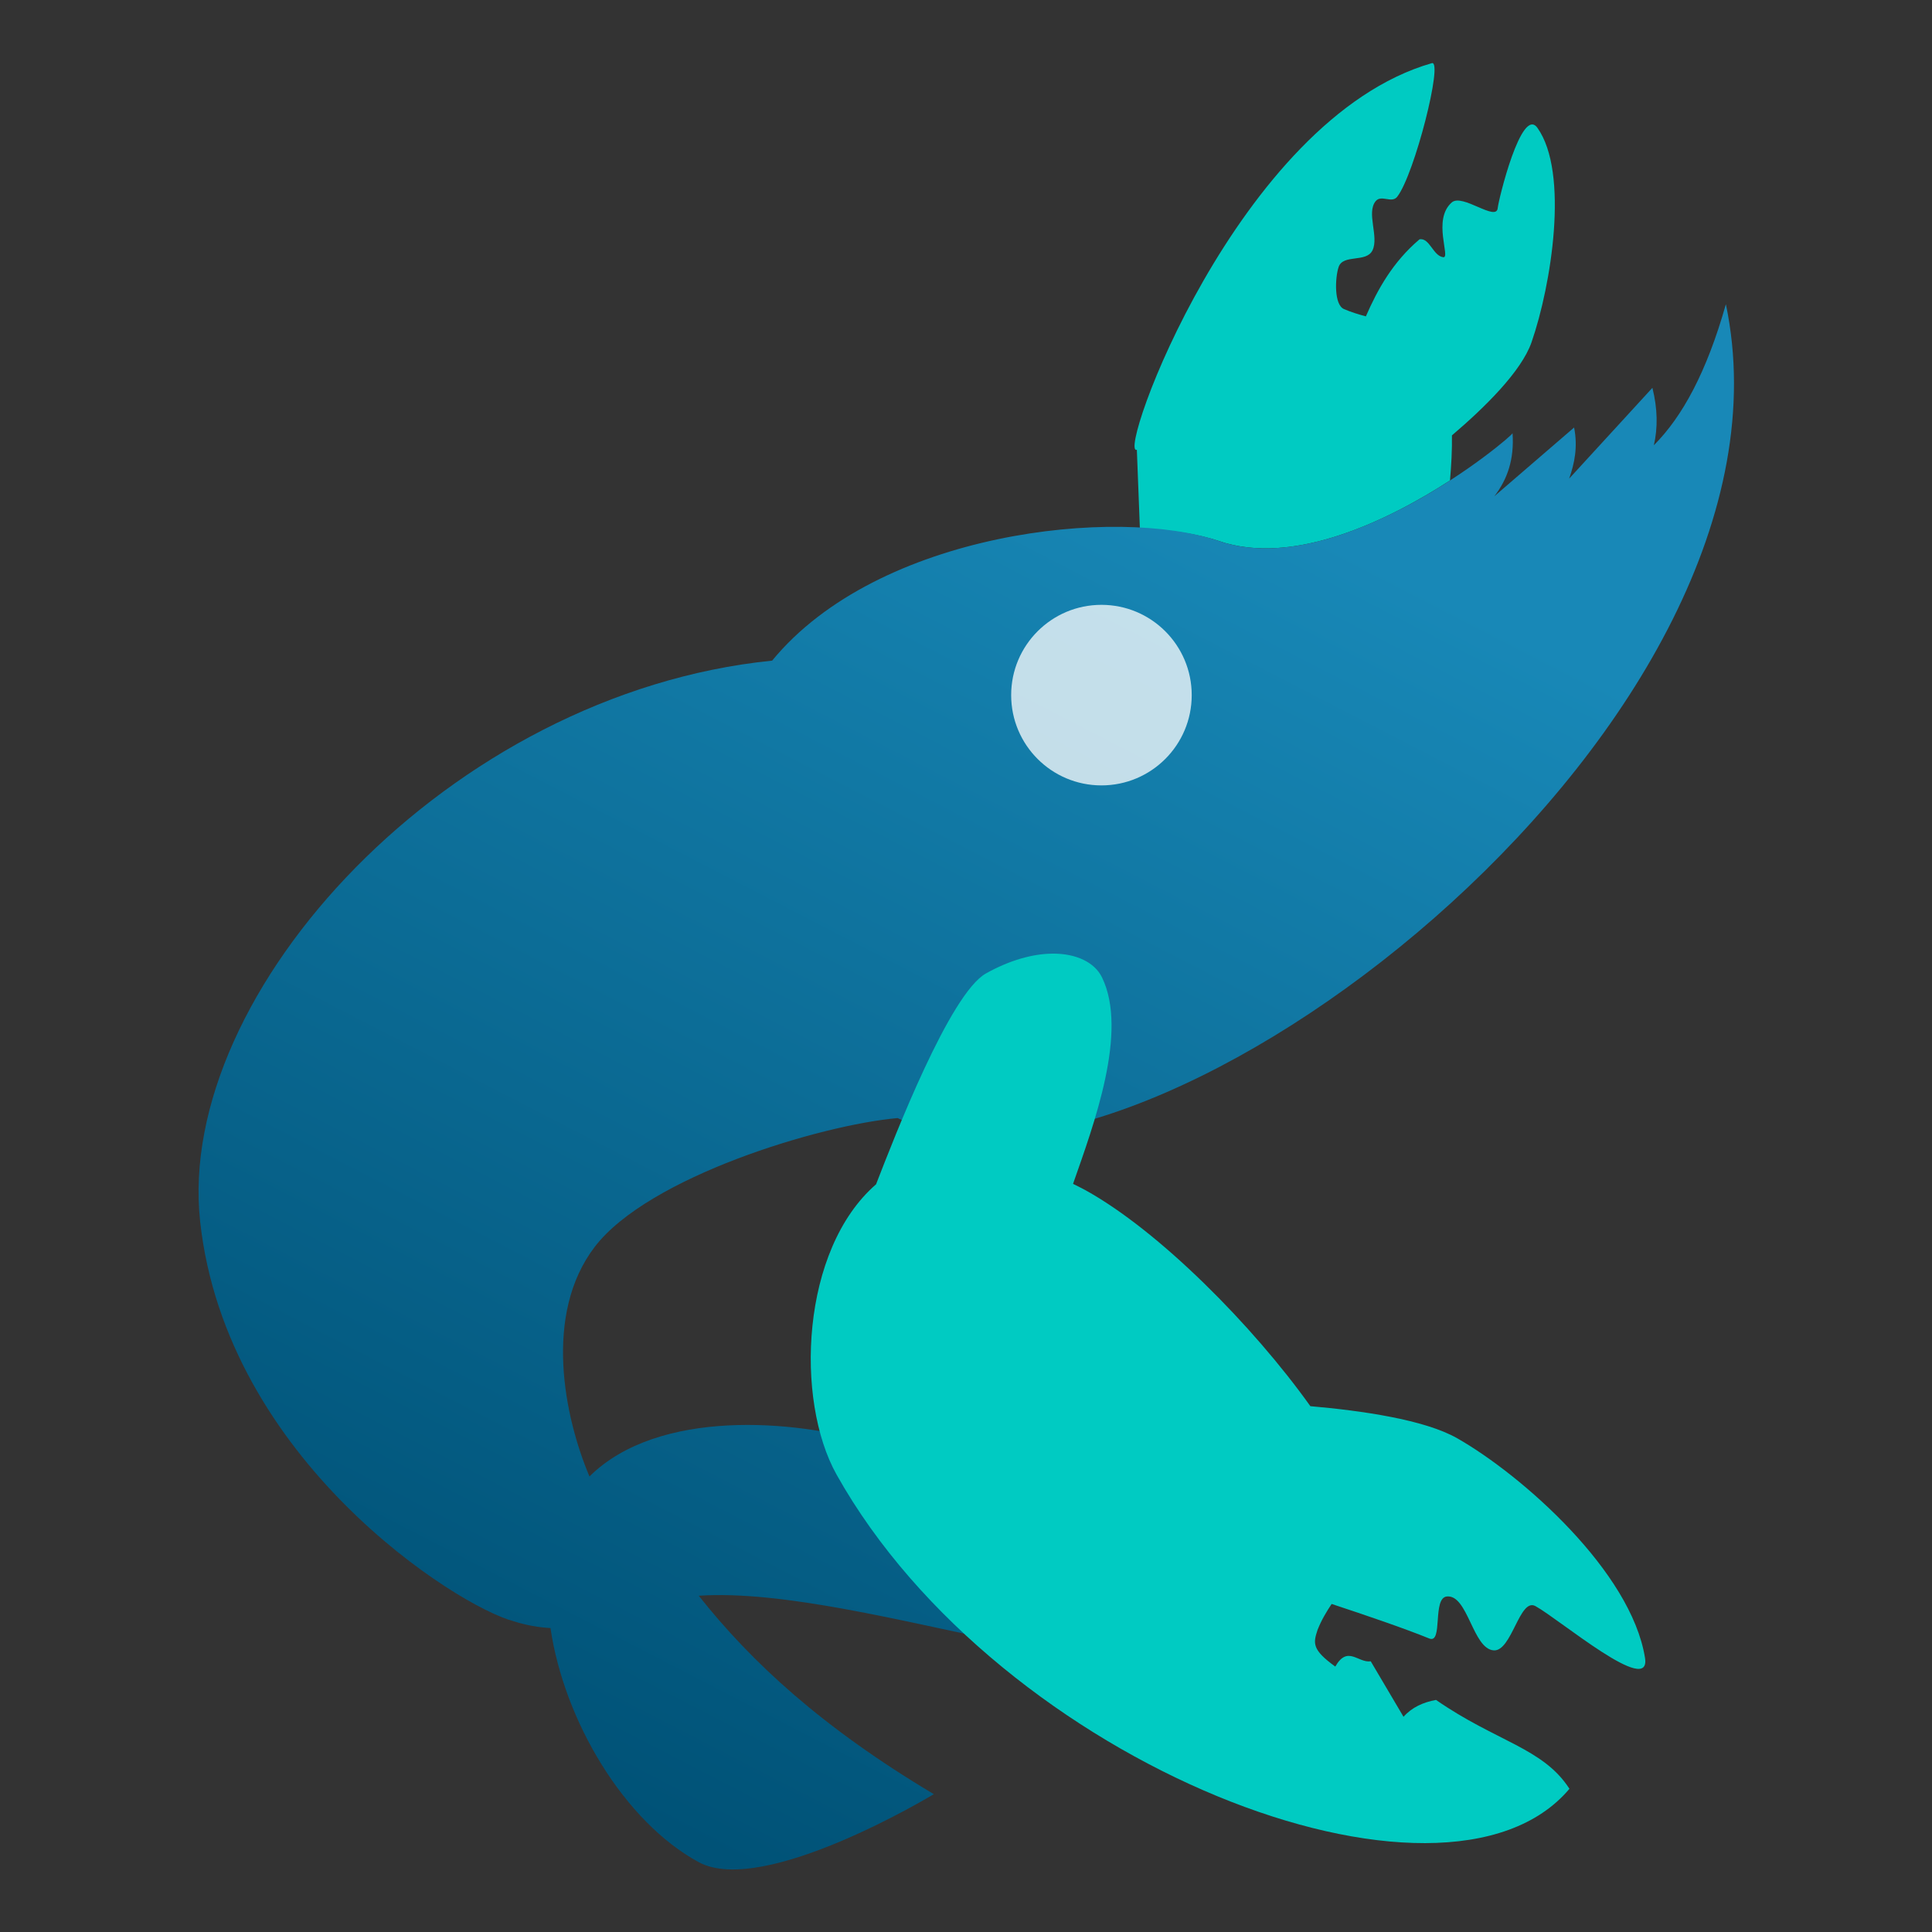
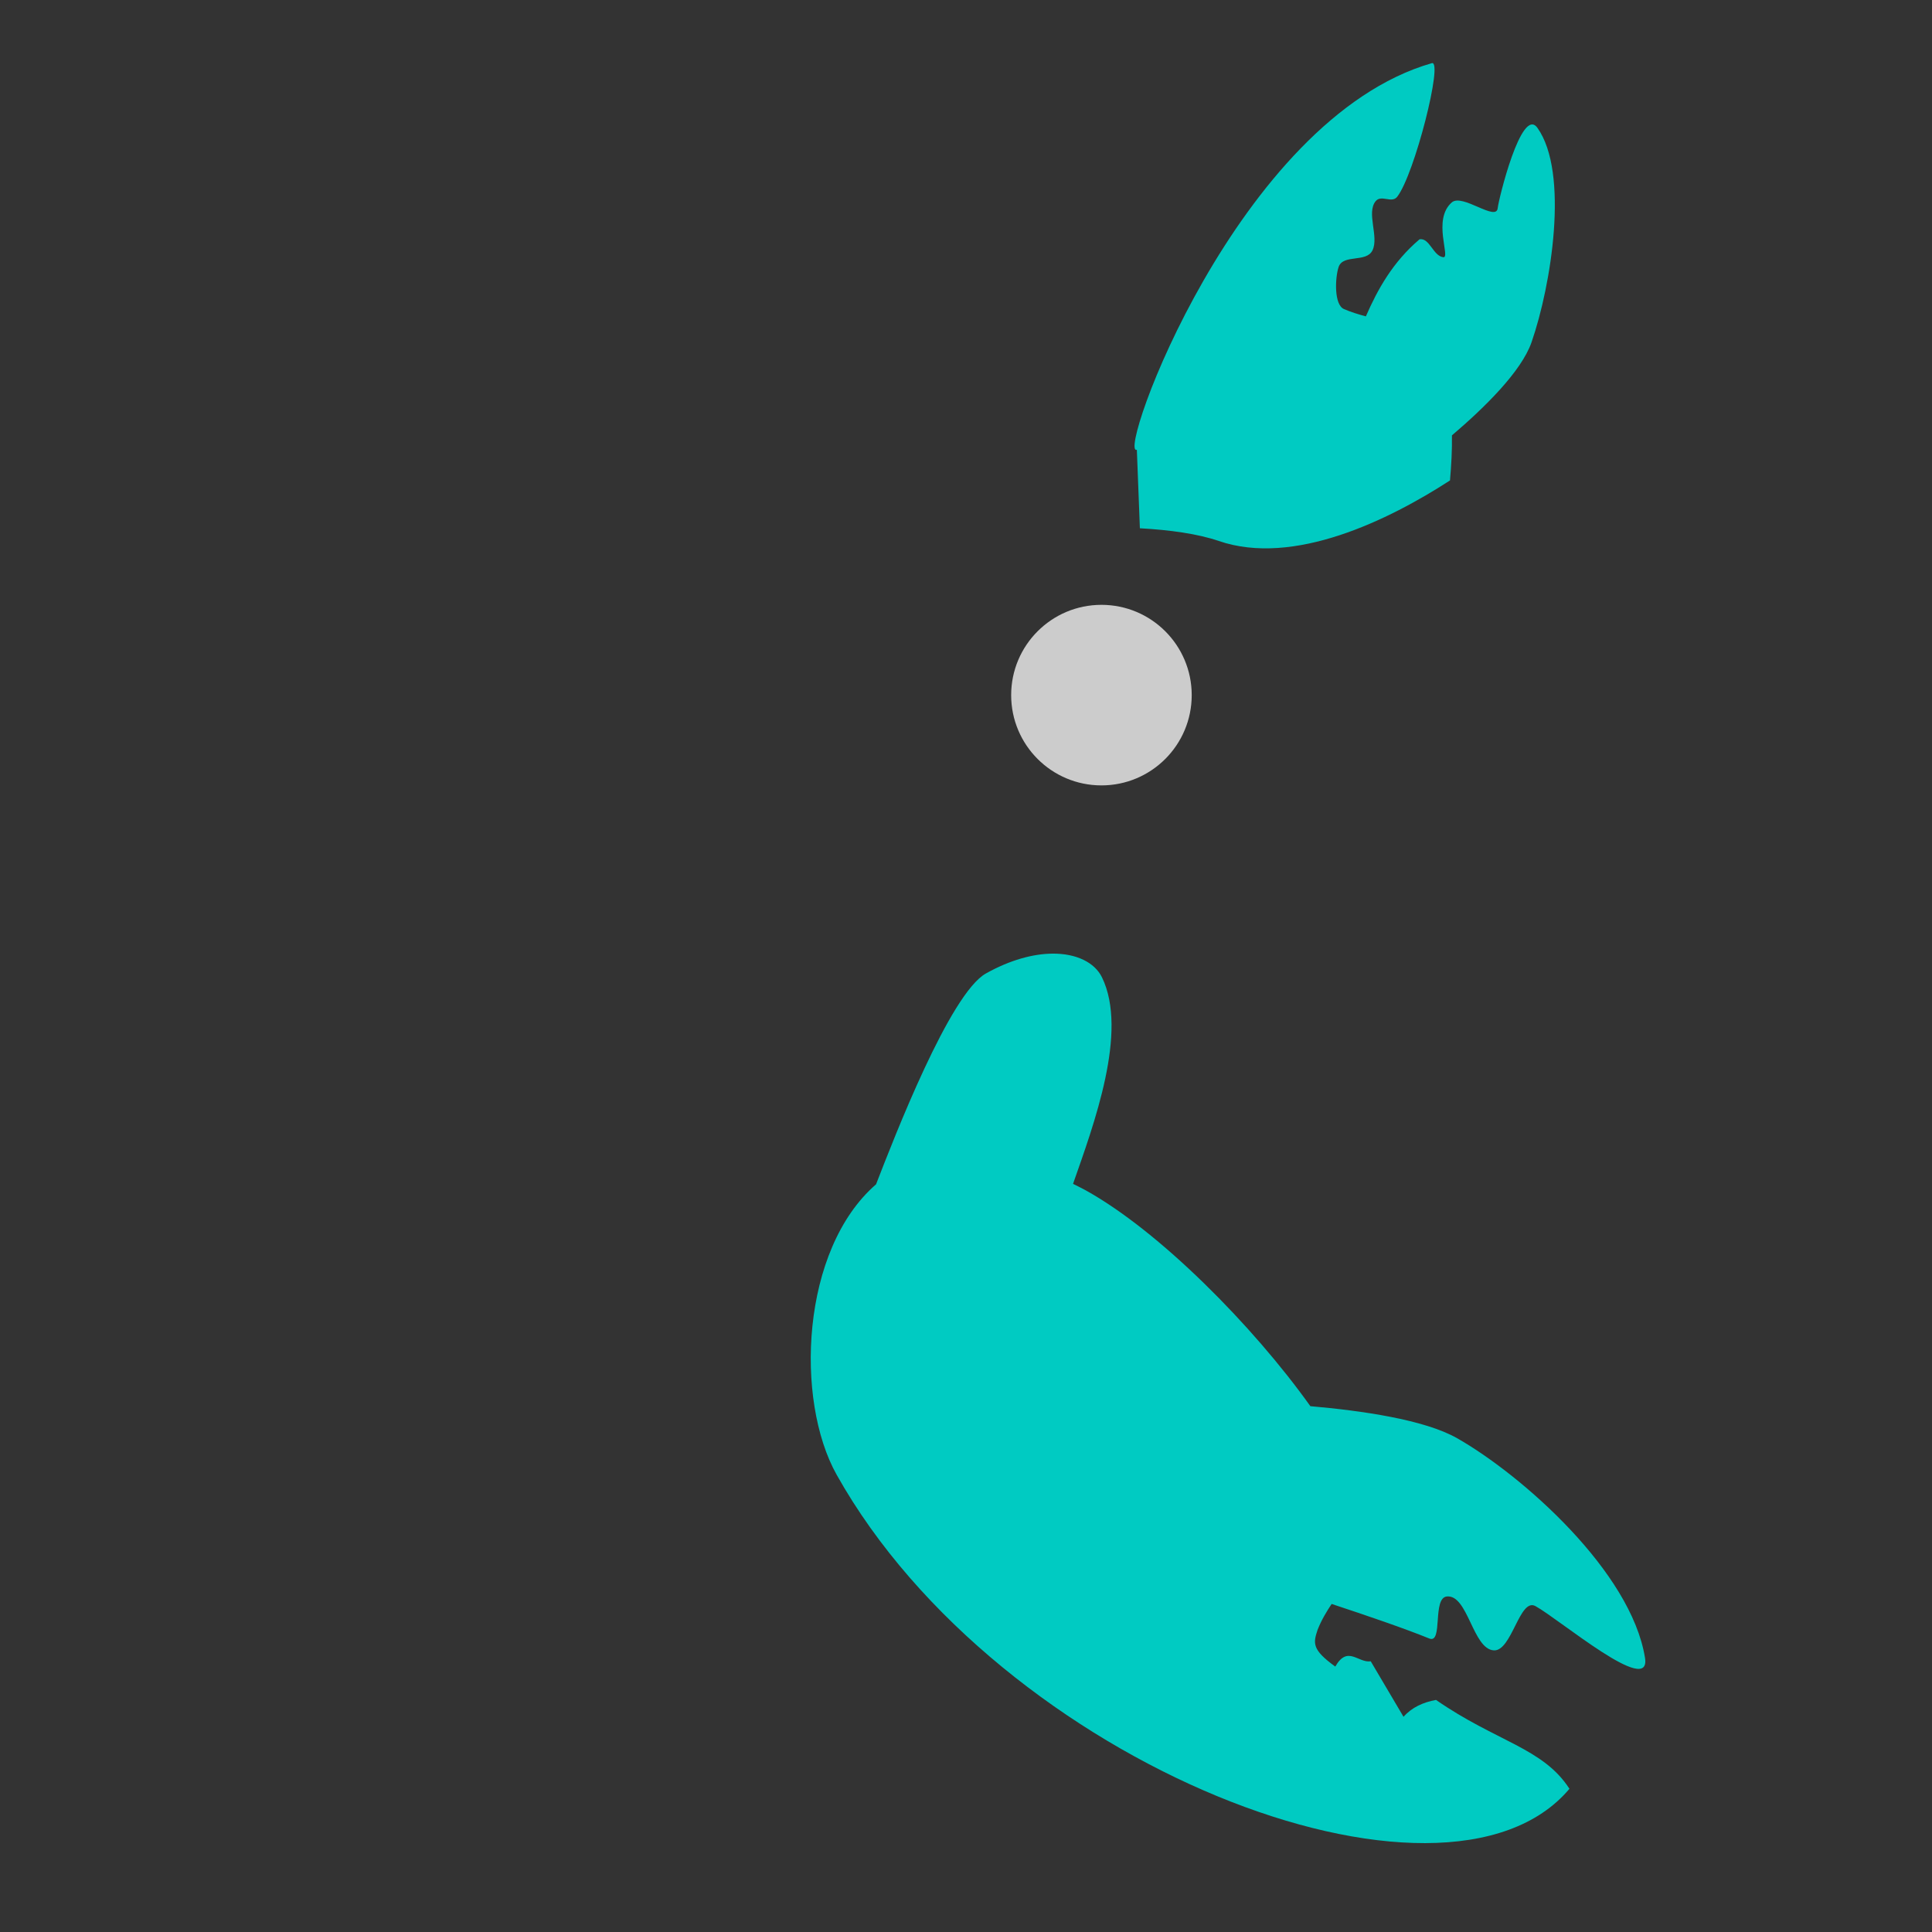
<svg xmlns="http://www.w3.org/2000/svg" clip-rule="evenodd" fill-rule="evenodd" stroke-linejoin="round" stroke-miterlimit="2" viewBox="0 0 48 48">
  <rect x="0" y="0" width="48" height="48" fill="#333333" stroke="none" />
  <linearGradient id="a" x2="1" gradientTransform="matrix(14.523 -28.959 28.959 14.523 17.735 43.416)" gradientUnits="userSpaceOnUse">
    <stop stop-color="#005277" offset="0" />
    <stop stop-color="#1888b7" offset="1" />
  </linearGradient>
  <g transform="matrix(1.122 0 0 1.122 -2.921 -2.921)">
    <path d="m34.309 4.002c-4.305 1.237-6.994 8.737-6.532 8.56l.067 1.739c.67.037 1.284.123 1.746.281 1.659.57 3.762-.46 5.121-1.34.03-.342.048-.678.043-.998.734-.625 1.538-1.419 1.762-2.06.44-1.265.836-3.758.132-4.748-.354-.5-.865 1.601-.88 1.773-.028.315-.783-.329-1.018-.123-.437.383-.017 1.236-.189 1.213-.226-.03-.3-.434-.524-.397-.593.503-.93 1.112-1.189 1.707-.166-.045-.33-.095-.485-.162-.223-.096-.197-.693-.119-.929.098-.295.613-.091.75-.37.149-.302-.14-.828.07-1.089.125-.154.358.057.479-.1.385-.498 1.024-3.031.766-2.957z" fill="#00cbc2" />
-     <path d="m40.82 9.34c-.426 1.505-.964 2.491-1.595 3.123.089-.383.085-.805-.032-1.272l-1.843 2.01c.12-.342.194-.705.109-1.131l-1.766 1.522c.289-.374.443-.815.403-1.397.025.049-3.825 3.307-6.506 2.387-2.235-.767-7.539-.212-9.889 2.65-7.139.72-13.218 7.343-12.666 12.418.576 5.289 5.707 8.53 6.94 8.852.294.095.563.137.818.152.304 2.067 1.64 4.294 3.283 5.184 1.436.777 5.205-1.506 5.205-1.506-2.474-1.476-4.038-2.921-5.205-4.394 1.841-.123 4.476.556 6.942 1.066.317-.023-.029-3.499-3.161-4.457-1.618-.495-4.667-.768-6.201.75-.558-1.321-1.024-3.589.115-5.082 1.186-1.553 4.997-2.702 6.709-2.854.161.071.316.157.479.217 5.668 1.847 19.79-9.058 17.861-18.238z" fill="url(#a)" />
    <path d="m25.901 23.72c-.421.005-.926.137-1.466.439-.798.447-2.022 3.609-2.433 4.669-1.666 1.446-1.8 4.776-.873 6.43 3.598 6.42 13.463 10.243 16.227 6.955-.586-.907-1.617-1.04-2.955-1.968-.286.053-.534.165-.719.374l-.726-1.229c-.279.043-.511-.363-.785.117-.52-.376-.49-.517-.392-.814.089-.225.198-.401.311-.573.783.258 1.618.544 2.162.765.312.125.059-.904.393-.931.465-.038.569 1.163 1.035 1.194.4.026.571-1.174.923-.98.534.293 2.566 2.019 2.426 1.146-.306-1.909-2.715-4.039-4.157-4.862-.728-.415-2.128-.613-3.253-.711-1.267-1.778-3.353-3.887-4.988-4.787-.091-.05-.178-.091-.267-.136.458-1.309 1.228-3.372.64-4.574-.159-.325-.562-.53-1.104-.524z" fill="#00cbc2" />
  </g>
  <circle cx="27.365" cy="17.27" r="2.243" fill="#fff" fill-opacity=".75" stroke-width="1.122" />
</svg>